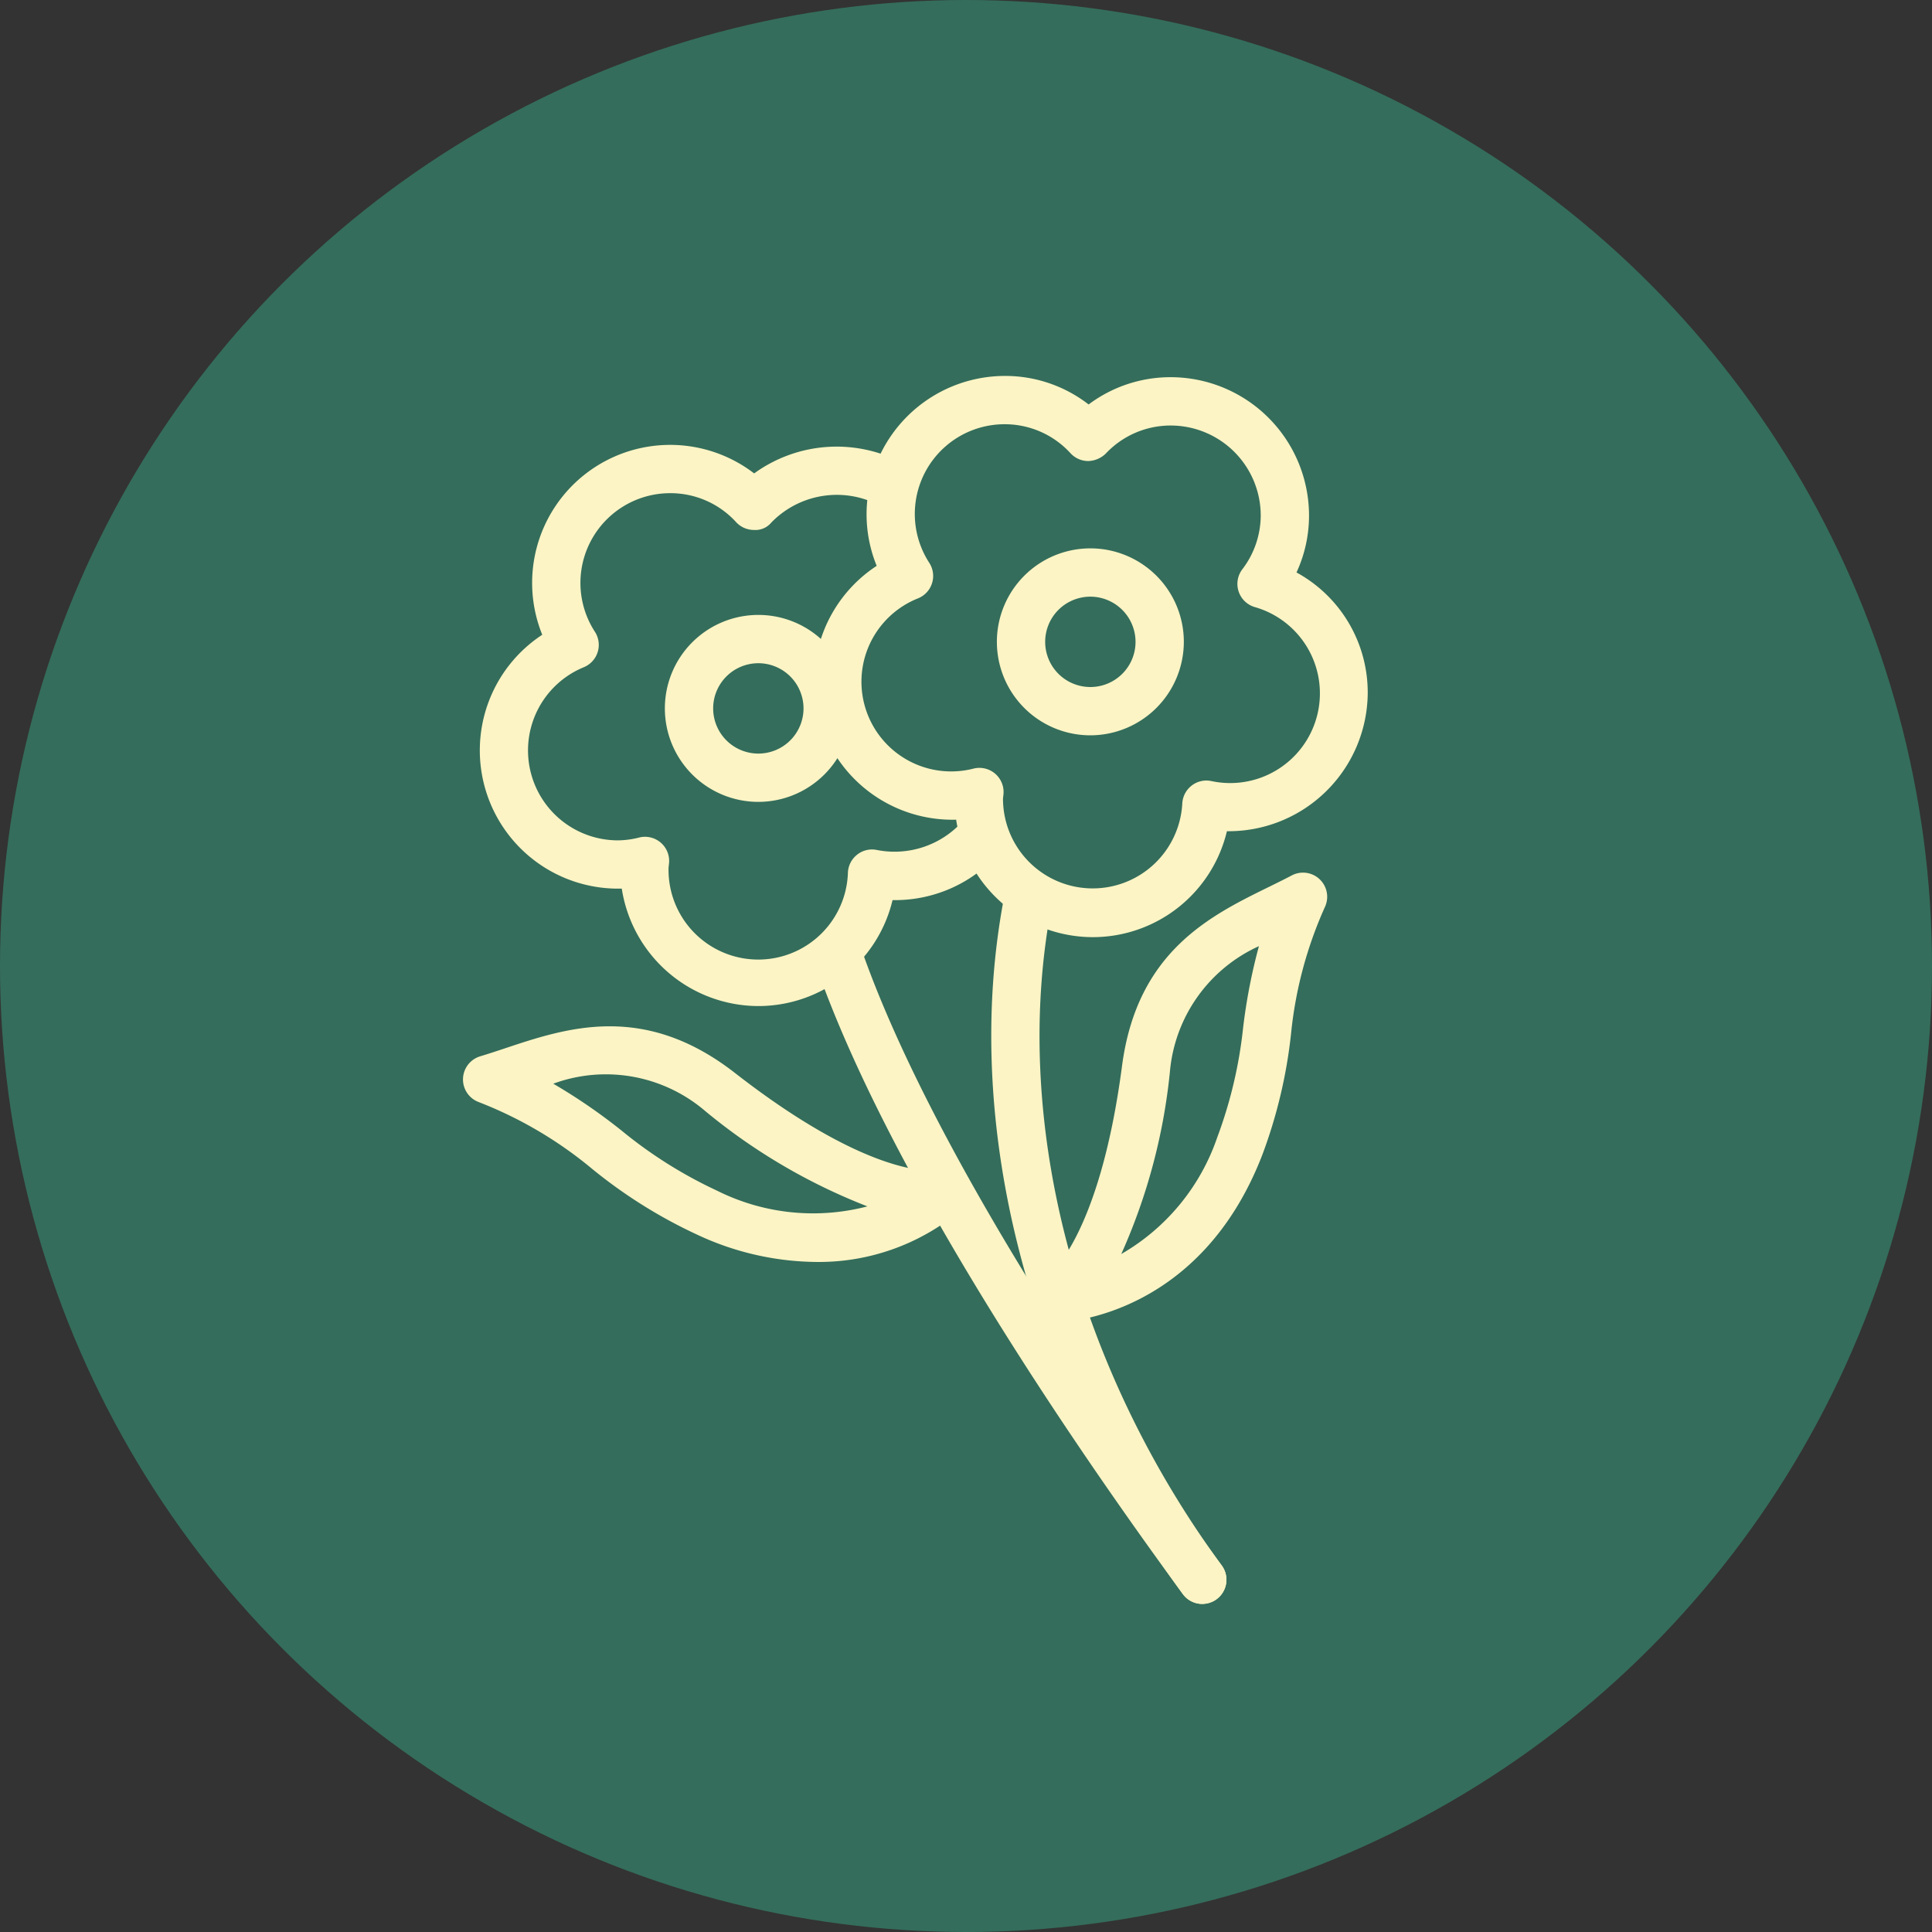
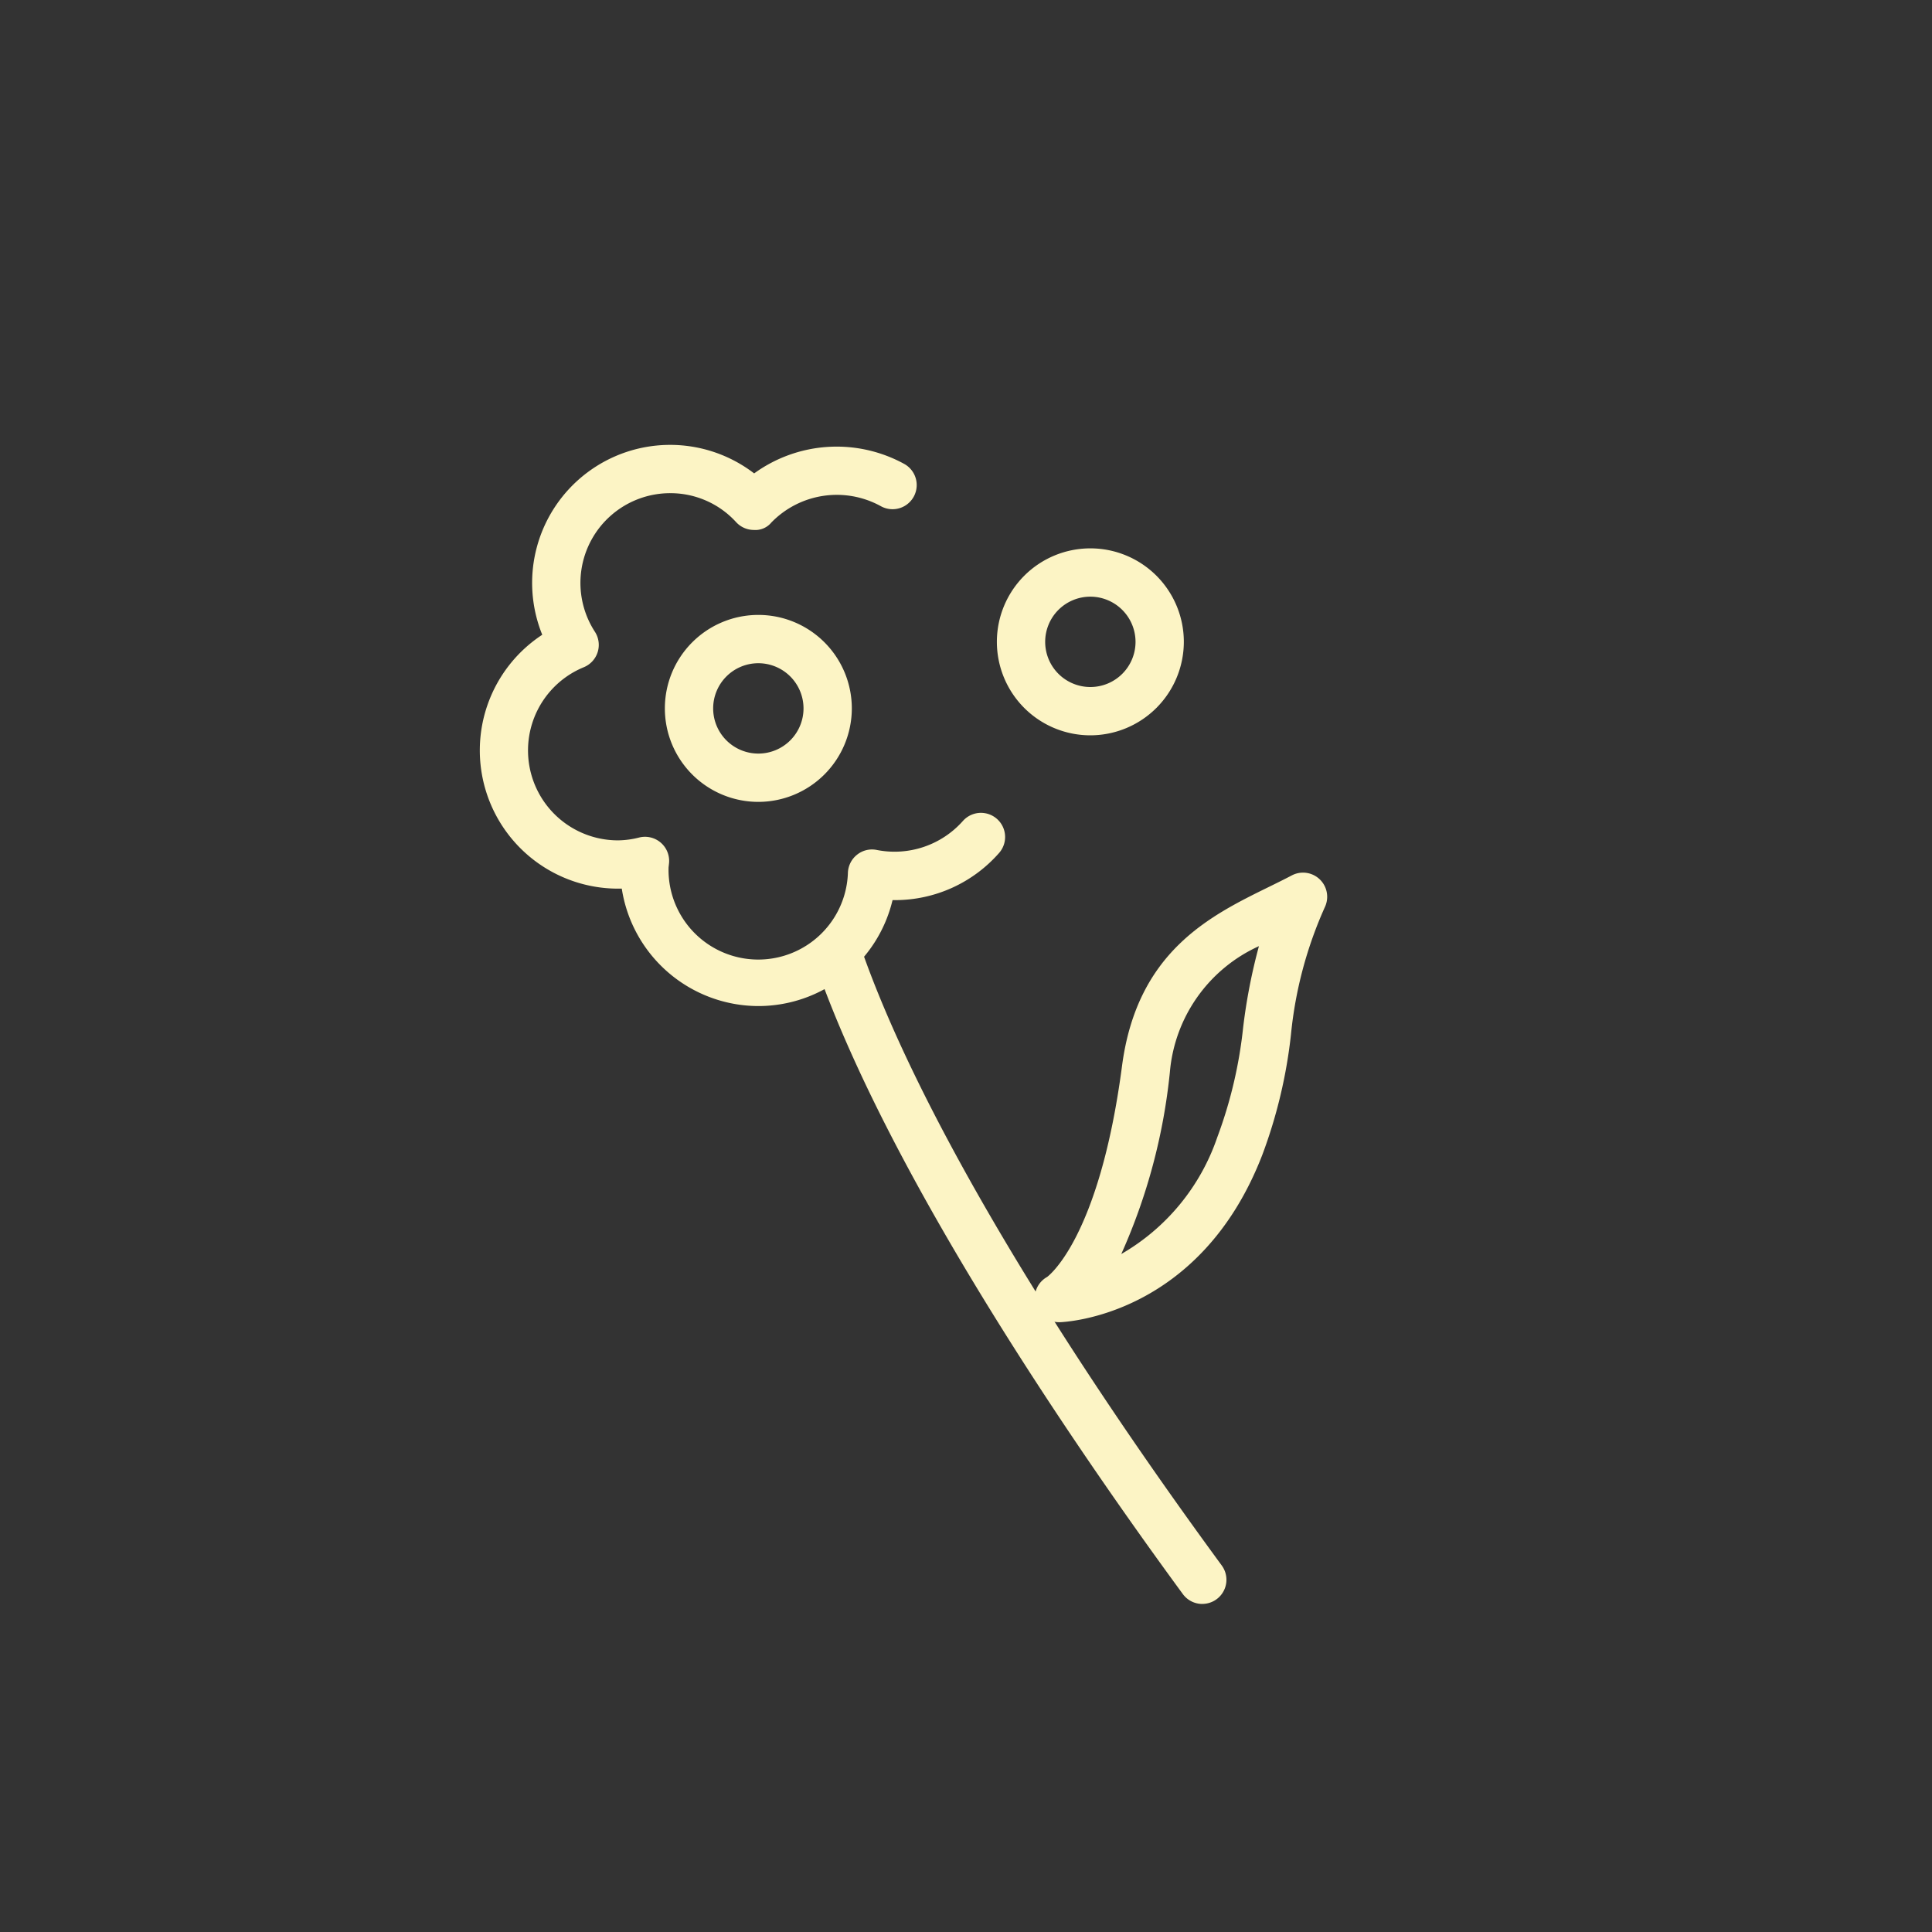
<svg xmlns="http://www.w3.org/2000/svg" viewBox="0 0 60 60">
  <rect x="0" y="0" width="60" height="60" fill="#333333" stroke="none" />
  <defs>
    <style>.cls-1{fill:#346d5b;}.cls-2{fill:#fcf4c5;}</style>
  </defs>
  <g id="Layer_2" data-name="Layer 2">
    <g id="Layer_2-2" data-name="Layer 2">
-       <circle class="cls-1" cx="30" cy="30" r="30" />
      <path class="cls-2" d="M33.863,22.836a2.903,2.903,0,1,1,2.902-2.903A2.907,2.907,0,0,1,33.863,22.836Zm0-4.306a1.403,1.403,0,1,0,1.402,1.403A1.405,1.405,0,0,0,33.863,18.53Z" />
-       <path class="cls-2" d="M33.94,29.104a4.301,4.301,0,0,1-4.246-3.648A4.293,4.293,0,0,1,27.226,17.573a4.248,4.248,0,0,1-.314-1.603,4.3,4.3,0,0,1,4.295-4.295,4.224,4.224,0,0,1,2.601.886,4.235,4.235,0,0,1,2.552-.847A4.3,4.3,0,0,1,40.653,16.01a4.202,4.202,0,0,1-.389,1.768,4.245,4.245,0,0,1,2.212,3.742,4.322,4.322,0,0,1-4.373,4.294A4.283,4.283,0,0,1,33.94,29.104ZM30.417,23.847a.75.75,0,0,1,.749.791c-.001.021-.014.135-.017.156a2.786,2.786,0,0,0,5.568.159.752.752,0,0,1,.29-.555.744.744,0,0,1,.61-.142,2.786,2.786,0,0,0,1.35-5.403.75.75,0,0,1-.387-1.171A2.766,2.766,0,0,0,39.153,16.01a2.798,2.798,0,0,0-2.795-2.795,2.762,2.762,0,0,0-2.017.871.815.815,0,0,1-.548.232.75.75,0,0,1-.545-.24,2.764,2.764,0,0,0-2.043-.903,2.787,2.787,0,0,0-2.345,4.305.75.75,0,0,1-.344,1.1,2.786,2.786,0,0,0,1.723,5.288A.754.754,0,0,1,30.417,23.847Z" />
      <path class="cls-2" d="M23.551,24.903a2.903,2.903,0,1,1,2.903-2.903A2.906,2.906,0,0,1,23.551,24.903Zm0-4.306a1.403,1.403,0,1,0,1.403,1.403A1.404,1.404,0,0,0,23.551,20.597Z" />
      <path class="cls-2" d="M23.556,31.244a4.301,4.301,0,0,1-4.246-3.648,4.294,4.294,0,0,1-2.47-7.883,4.286,4.286,0,0,1,6.581-5.011,4.364,4.364,0,0,1,4.667-.291.75.75,0,0,1-.738,1.306,2.835,2.835,0,0,0-3.394.509.644.644,0,0,1-.549.232.749.749,0,0,1-.544-.24,2.761,2.761,0,0,0-2.043-.902,2.787,2.787,0,0,0-2.345,4.304.75.75,0,0,1-.344,1.101,2.793,2.793,0,0,0,1.063,5.377,2.744,2.744,0,0,0,.659-.089.75.75,0,0,1,.927.769c-.001.021-.014.136-.017.157A2.786,2.786,0,0,0,26.333,27.093a.75.75,0,0,1,.29-.554.741.741,0,0,1,.61-.142,2.838,2.838,0,0,0,2.667-.897.75.75,0,1,1,1.129.988,4.298,4.298,0,0,1-3.232,1.466c-.026,0-.053,0-.078-0A4.286,4.286,0,0,1,23.556,31.244Z" />
      <path class="cls-2" d="M37.339,49.812a.748.748,0,0,1-.605-.307c-3.265-4.451-9.085-12.906-11.395-19.524a.75.75,0,0,1,1.416-.494c1.664,4.768,5.638,11.562,11.188,19.131a.75.75,0,0,1-.604,1.193Z" />
-       <path class="cls-2" d="M37.339,49.812a.748.748,0,0,1-.605-.307c-4.827-6.582-6.898-14.691-5.541-21.693a.75.75,0,0,1,1.473.285c-1.279,6.599.693,14.27,5.277,20.521a.75.75,0,0,1-.604,1.193Z" />
      <path class="cls-2" d="M32.883,41.062a.75.75,0,0,1-.364-1.405h0c-.003,0,1.612-1.127,2.326-6.549.466-3.552,2.729-4.664,4.549-5.558.247-.121.489-.24.723-.363a.75.75,0,0,1,1.032.975,12.648,12.648,0,0,0-1.056,3.957,15.407,15.407,0,0,1-.89,3.744c-1.934,5.013-6.121,5.194-6.298,5.2ZM39.097,29.384a4.738,4.738,0,0,0-2.766,3.918,18.28,18.28,0,0,1-1.509,5.643,6.67,6.67,0,0,0,2.981-3.624,13.908,13.908,0,0,0,.804-3.412A17.587,17.587,0,0,1,39.097,29.384Z" />
-       <path class="cls-2" d="M25.328,39.191a8.875,8.875,0,0,1-3.676-.847,15.393,15.393,0,0,1-3.262-2.043,12.661,12.661,0,0,0-3.528-2.077.75.75,0,0,1,.05-1.419c.253-.076.509-.161.77-.248,1.923-.641,4.316-1.438,7.143.765,4.326,3.37,6.258,3.029,6.279,3.025a.768.768,0,0,1,.828.391.744.744,0,0,1-.144.888A6.845,6.845,0,0,1,25.328,39.191Zm-8.146-5.536a17.597,17.597,0,0,1,2.121,1.456,13.913,13.913,0,0,0,2.967,1.867,6.666,6.666,0,0,0,4.668.487,18.256,18.256,0,0,1-5.035-2.959A4.742,4.742,0,0,0,17.182,33.655Z" />
    </g>
  </g>
</svg>